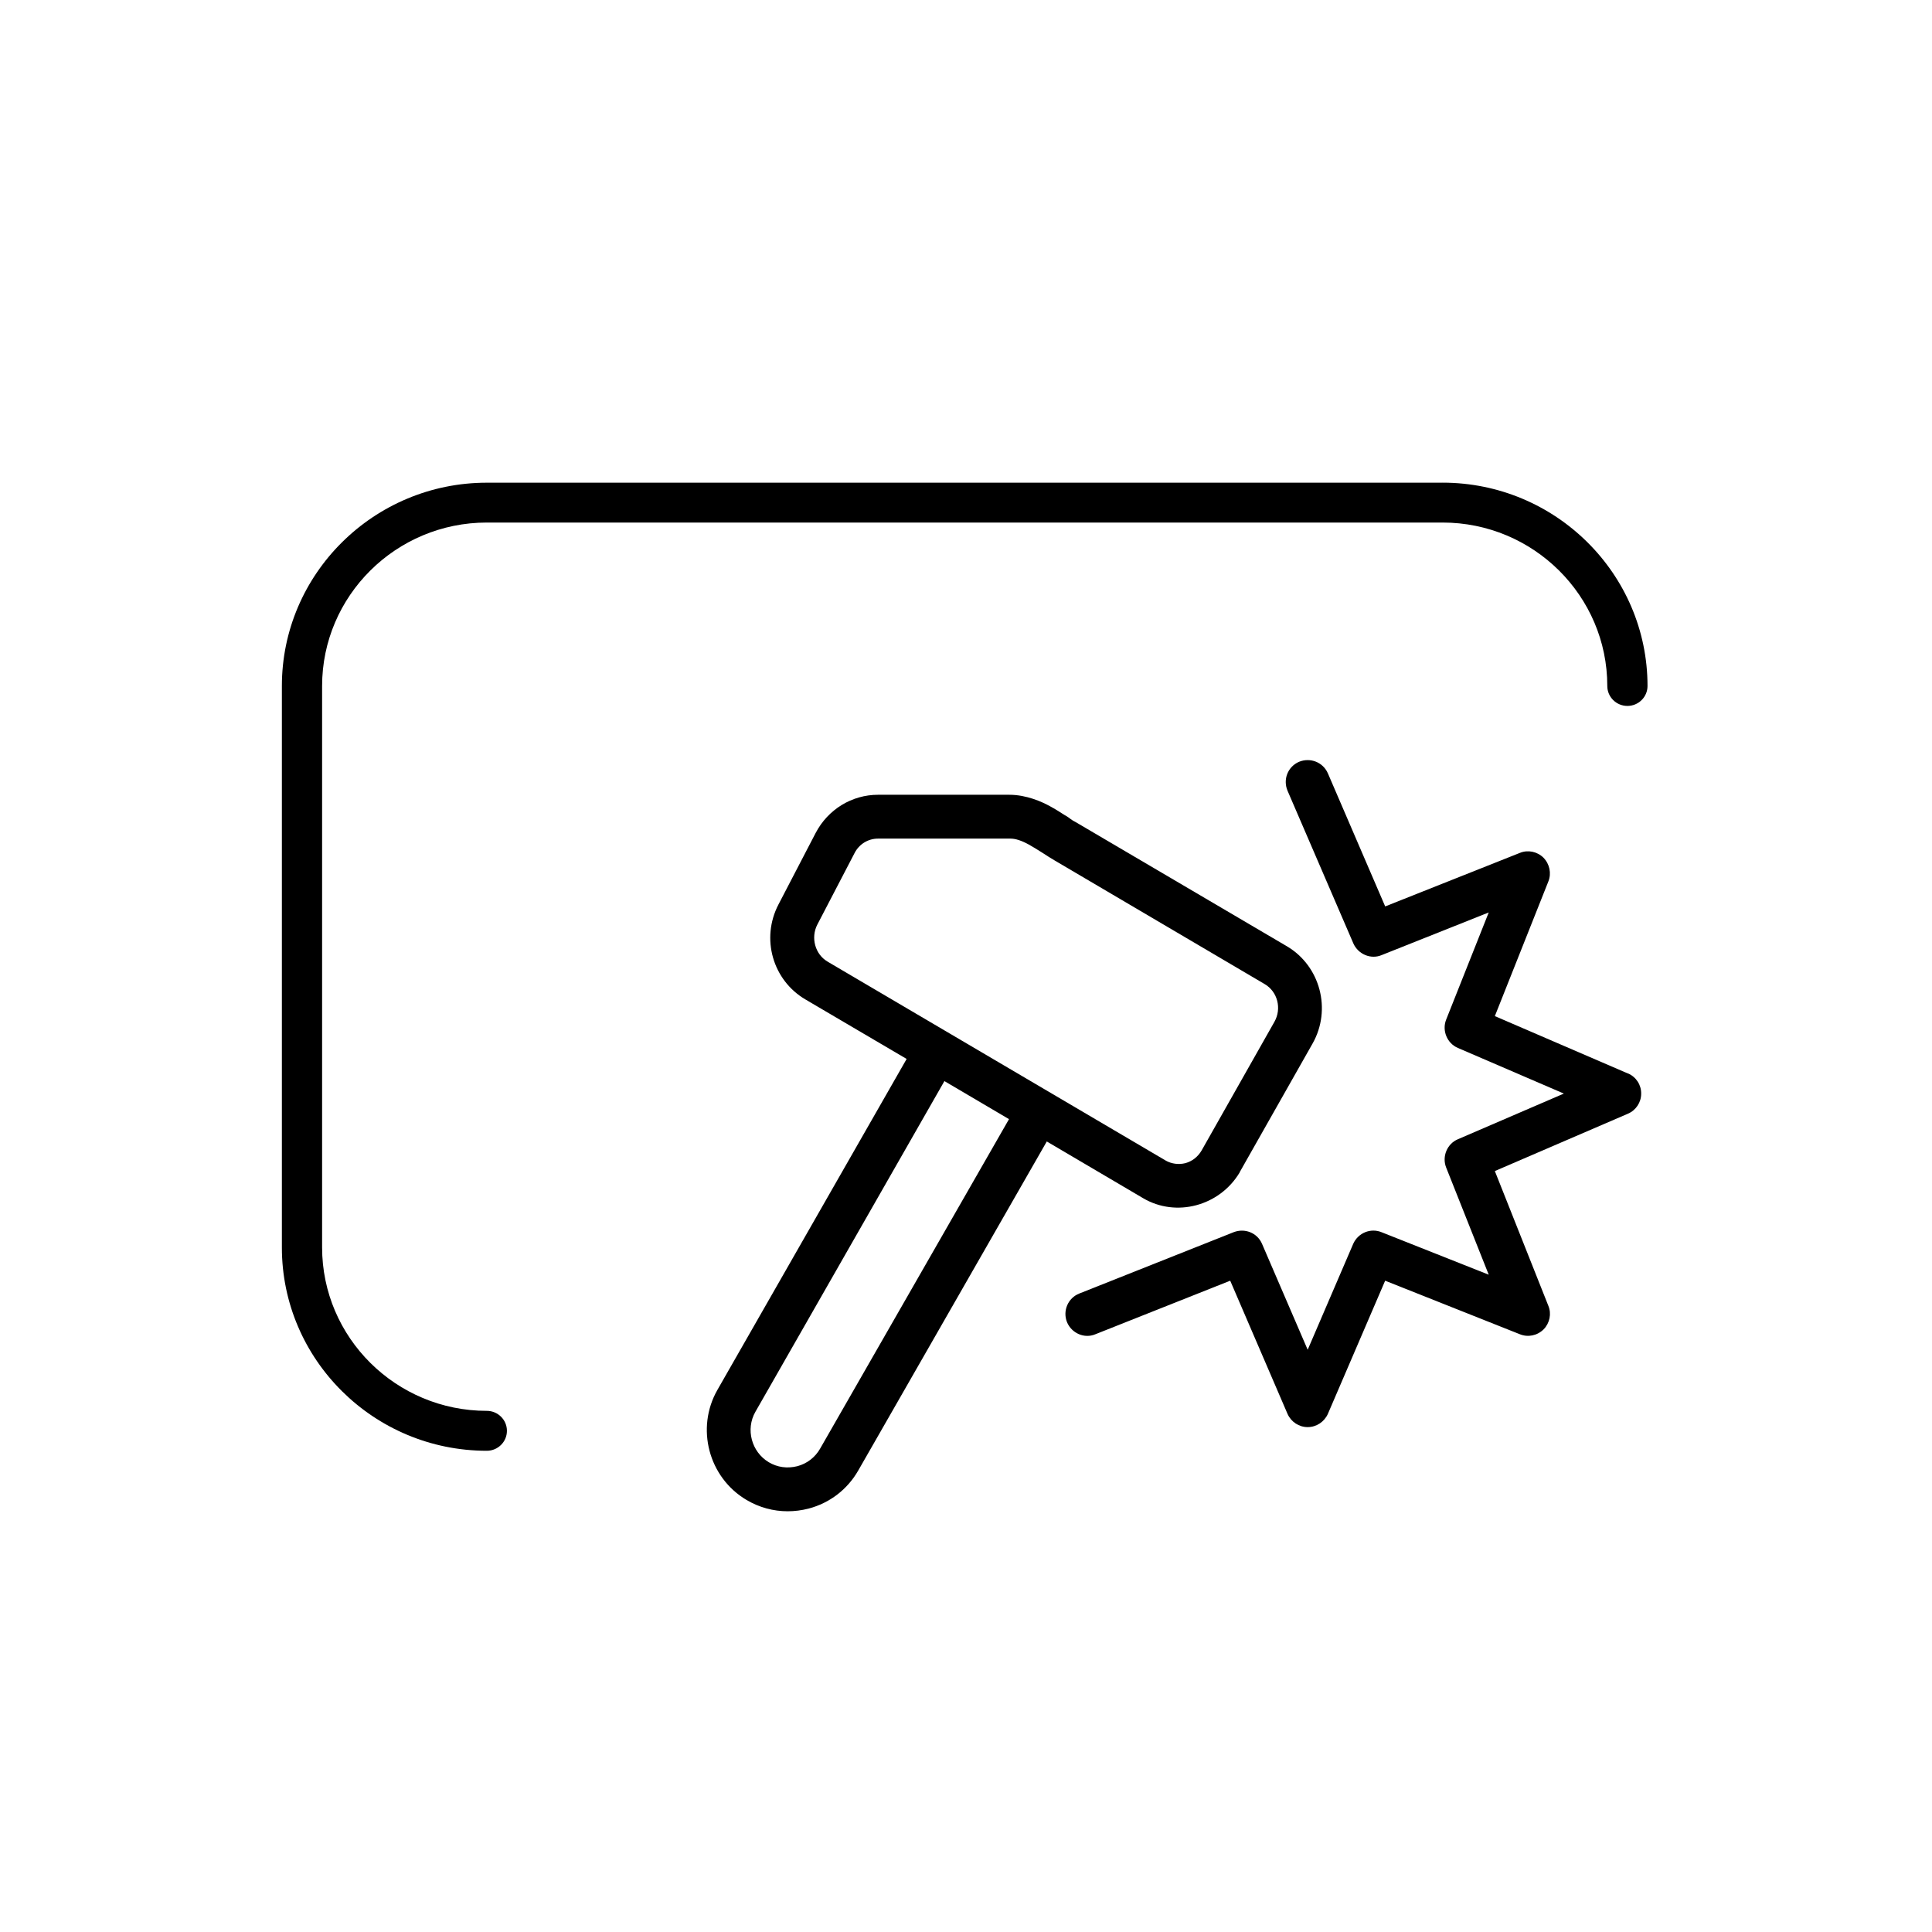
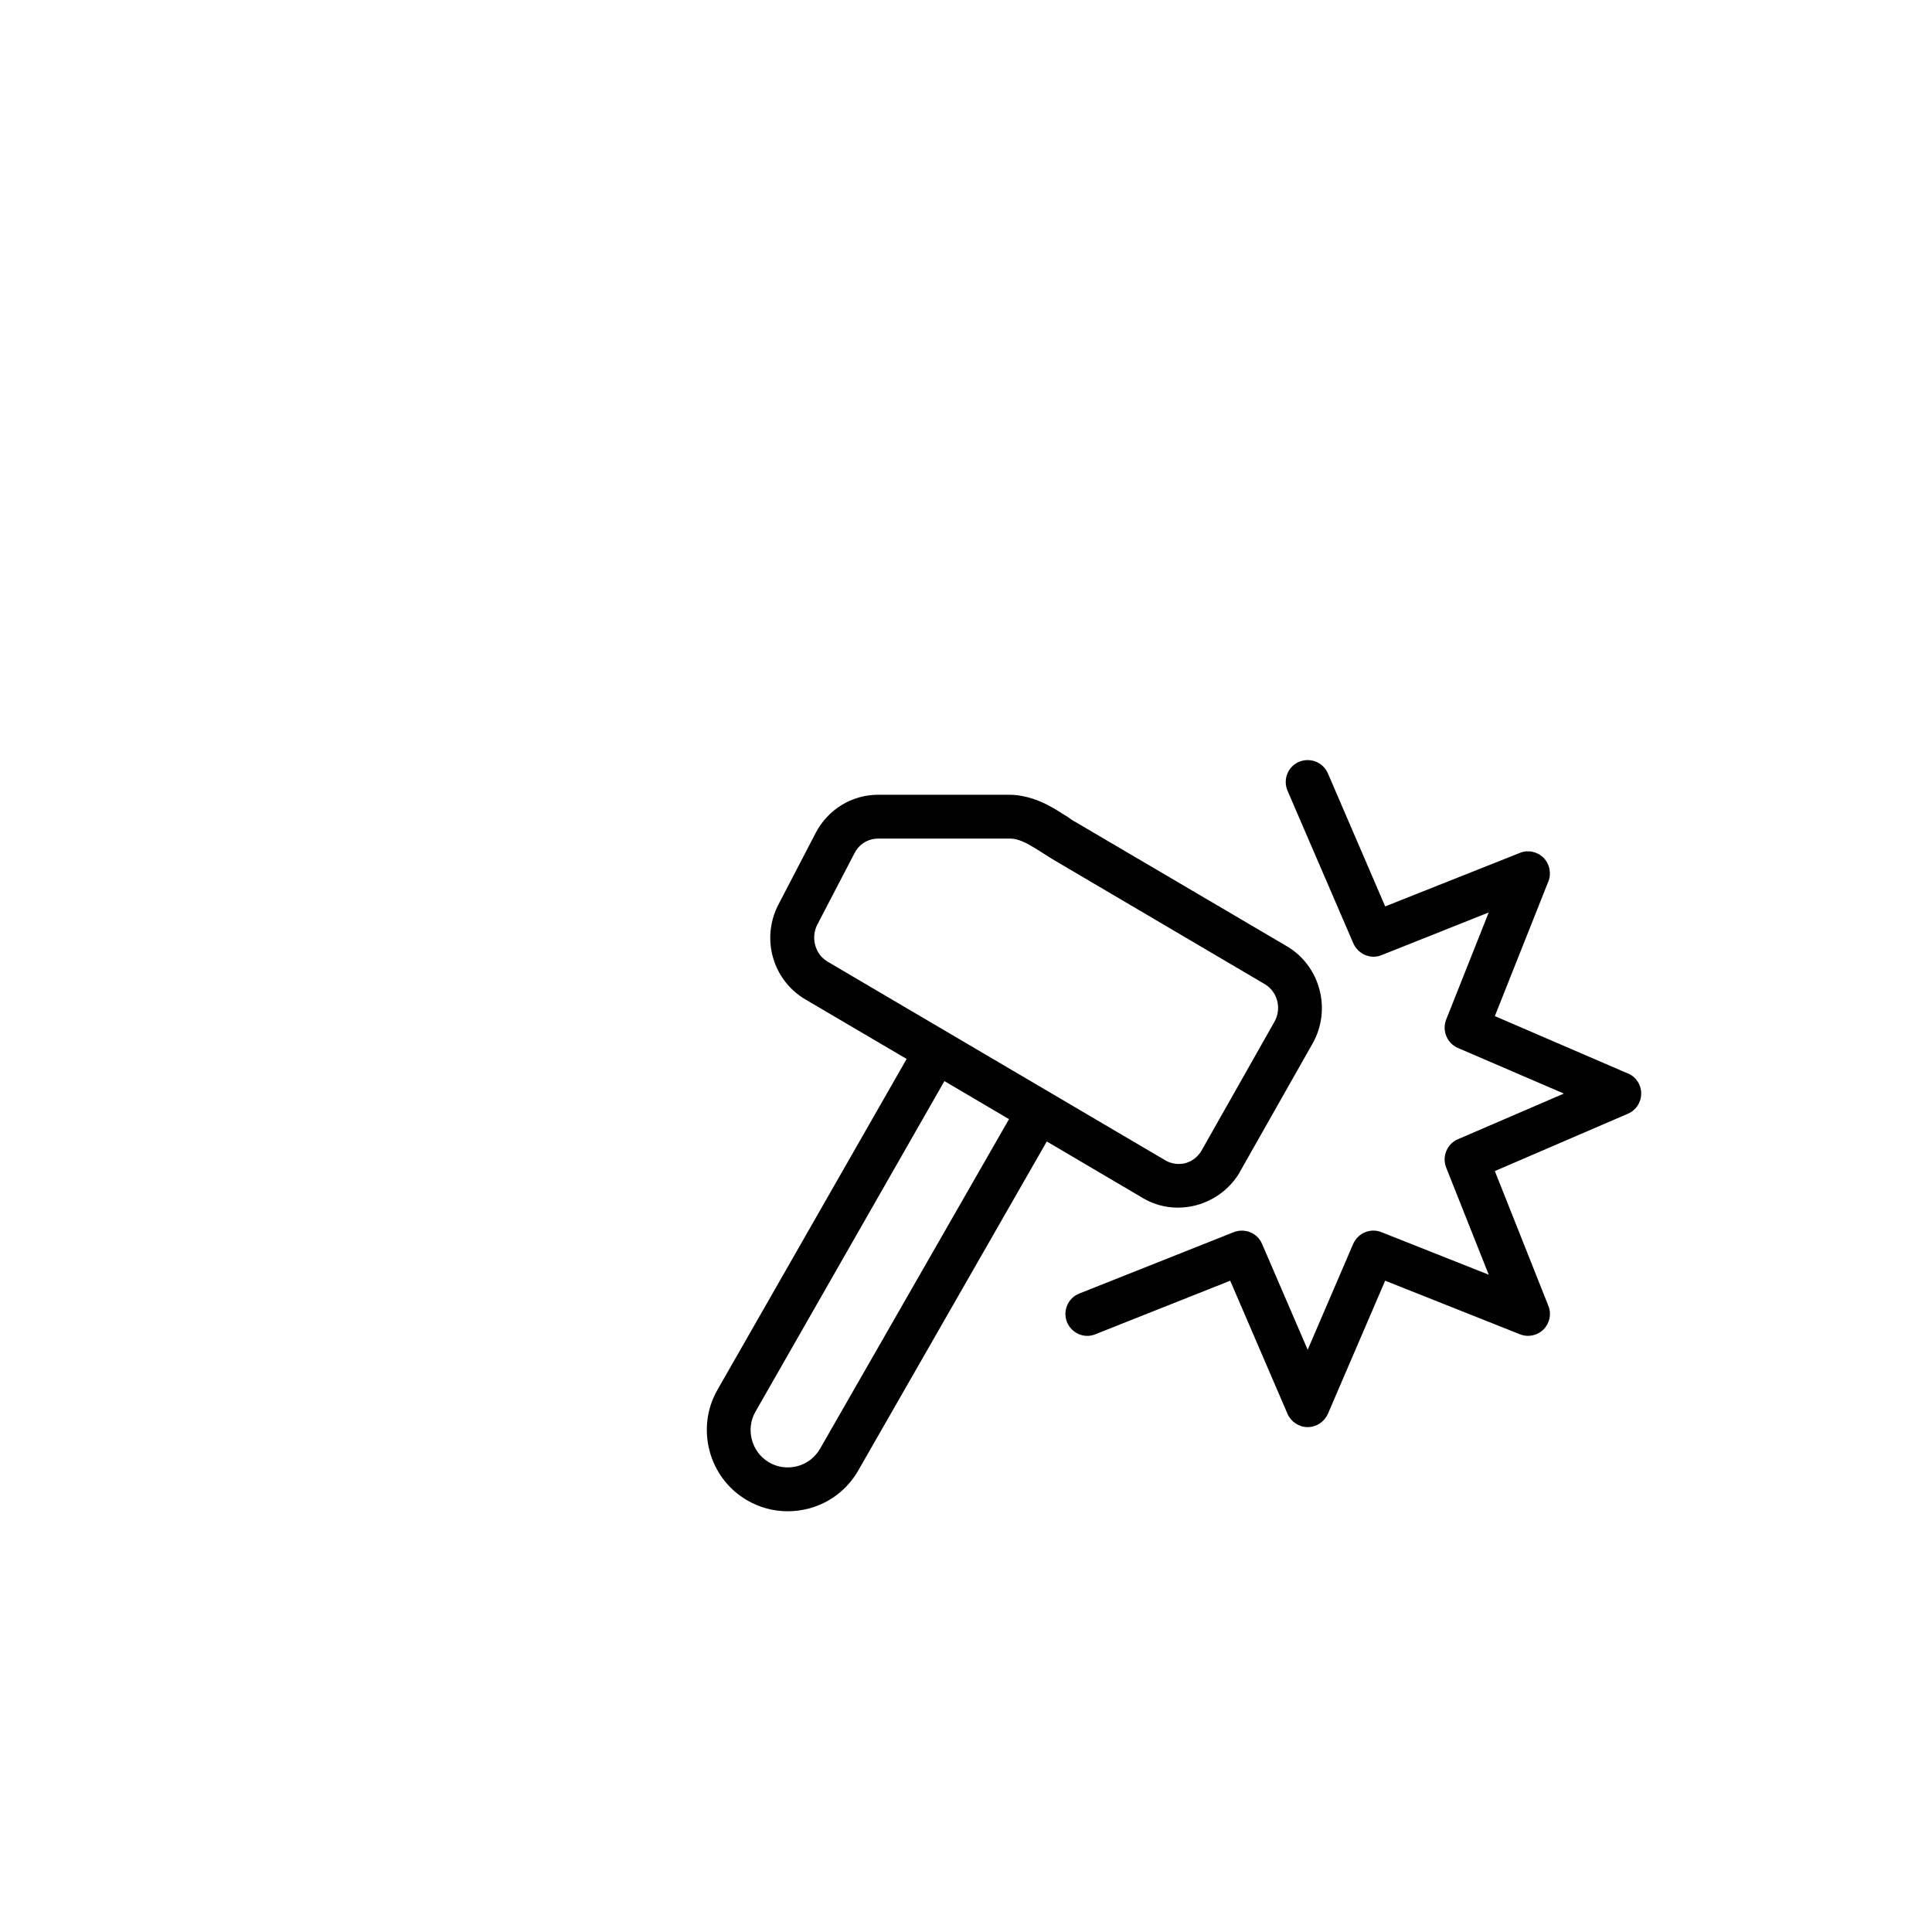
<svg xmlns="http://www.w3.org/2000/svg" id="Layout" viewBox="0 0 512 512">
  <path d="m328.52,310.66l19.33-34.12c5.09-8.99,2.04-20.55-6.81-25.77l-56.02-32.93c-.52-.24-.82-.45-1.31-.8-.3-.24-.6-.45-1.03-.73l-.56-.32c-1.23-.8-2.56-1.63-3.91-2.36-2.04-1.12-6.15-3.01-10.75-3.01h-34.76c-6.94,0-13.26,3.87-16.53,10.1l-9.87,18.98c-4.69,9.01-1.55,20.06,7.16,25.17l26.81,15.76-50.15,87.71c-5.78,10.13-2.34,23.2,7.7,29.15,3.38,2,7.12,3.01,10.92,3.01,1.85,0,3.72-.24,5.55-.71,5.61-1.48,10.28-5.07,13.16-10.1l49.96-87.19,25.56,15.05c8.71,5.12,20.25,2.09,25.58-6.88Zm-61.12-14.08l-50.07,87.34c-1.33,2.32-3.48,3.96-6.04,4.64-2.69.67-5.31.28-7.55-1.05-4.6-2.75-6.19-8.75-3.55-13.37l50.09-87.64,17.11,10.08Zm41.49,10.96l-89.56-52.69-.02-.02c-3.29-1.91-4.51-6.32-2.71-9.8l9.87-18.96c1.2-2.36,3.59-3.83,6.21-3.83h35.1c1.33,0,2.88.49,4.86,1.57,1.05.58,2.11,1.25,3.2,1.93l.62.39c.95.62,1.98,1.29,2.95,1.85l55.72,32.8c3.44,2,4.6,6.49,2.6,10.02l-19.28,34.07c-.97,1.68-2.49,2.88-4.32,3.38-1.74.43-3.65.21-5.25-.71Z" />
  <path d="m431.45,284.5l-35.3-15.22,14.19-35.71c.84-2.13.34-4.58-1.31-6.28-1.66-1.63-4.13-2.13-6.23-1.27l-35.71,14.19-15.2-35.3c-1.29-2.9-4.62-4.26-7.67-3.01-2.95,1.31-4.26,4.66-3.01,7.65l17.46,40.5c1.29,2.84,4.6,4.26,7.46,3.07l28.4-11.31-11.29,28.42c-1.14,2.9.26,6.26,3.1,7.48l28.1,12.1-28.08,12.1c-2.86,1.2-4.26,4.58-3.12,7.48l11.29,28.42-28.4-11.26c-2.86-1.18-6.19.15-7.5,3.05l-12.08,28.1-12.12-28.12c-1.29-2.92-4.58-4.15-7.46-3.05l-40.95,16.27c-2.99,1.18-4.45,4.58-3.25,7.59,1.23,2.95,4.62,4.43,7.52,3.2l35.73-14.19,15.2,35.32c.95,2.11,3.03,3.48,5.33,3.48s4.39-1.38,5.35-3.5l15.18-35.3,35.71,14.19c2.13.86,4.58.39,6.3-1.31,1.61-1.66,2.11-4.11,1.25-6.21l-14.19-35.73,35.28-15.2c2.13-.92,3.5-3.01,3.5-5.29.04-2.32-1.31-4.43-3.46-5.37Z" />
-   <path d="m382.3,127.92h-253.29c-29.94,0-54.31,24.17-54.31,53.88v148.79c0,29.71,24.36,53.88,54.31,53.88,2.94,0,5.33-2.37,5.33-5.29s-2.39-5.29-5.33-5.29c-24.07,0-43.65-19.43-43.65-43.31v-148.79c0-23.88,19.58-43.31,43.65-43.31h253.29c24.07,0,43.65,19.43,43.65,43.31,0,2.92,2.39,5.29,5.33,5.29s5.33-2.37,5.33-5.29c0-29.71-24.36-53.88-54.31-53.88Z" />
</svg>